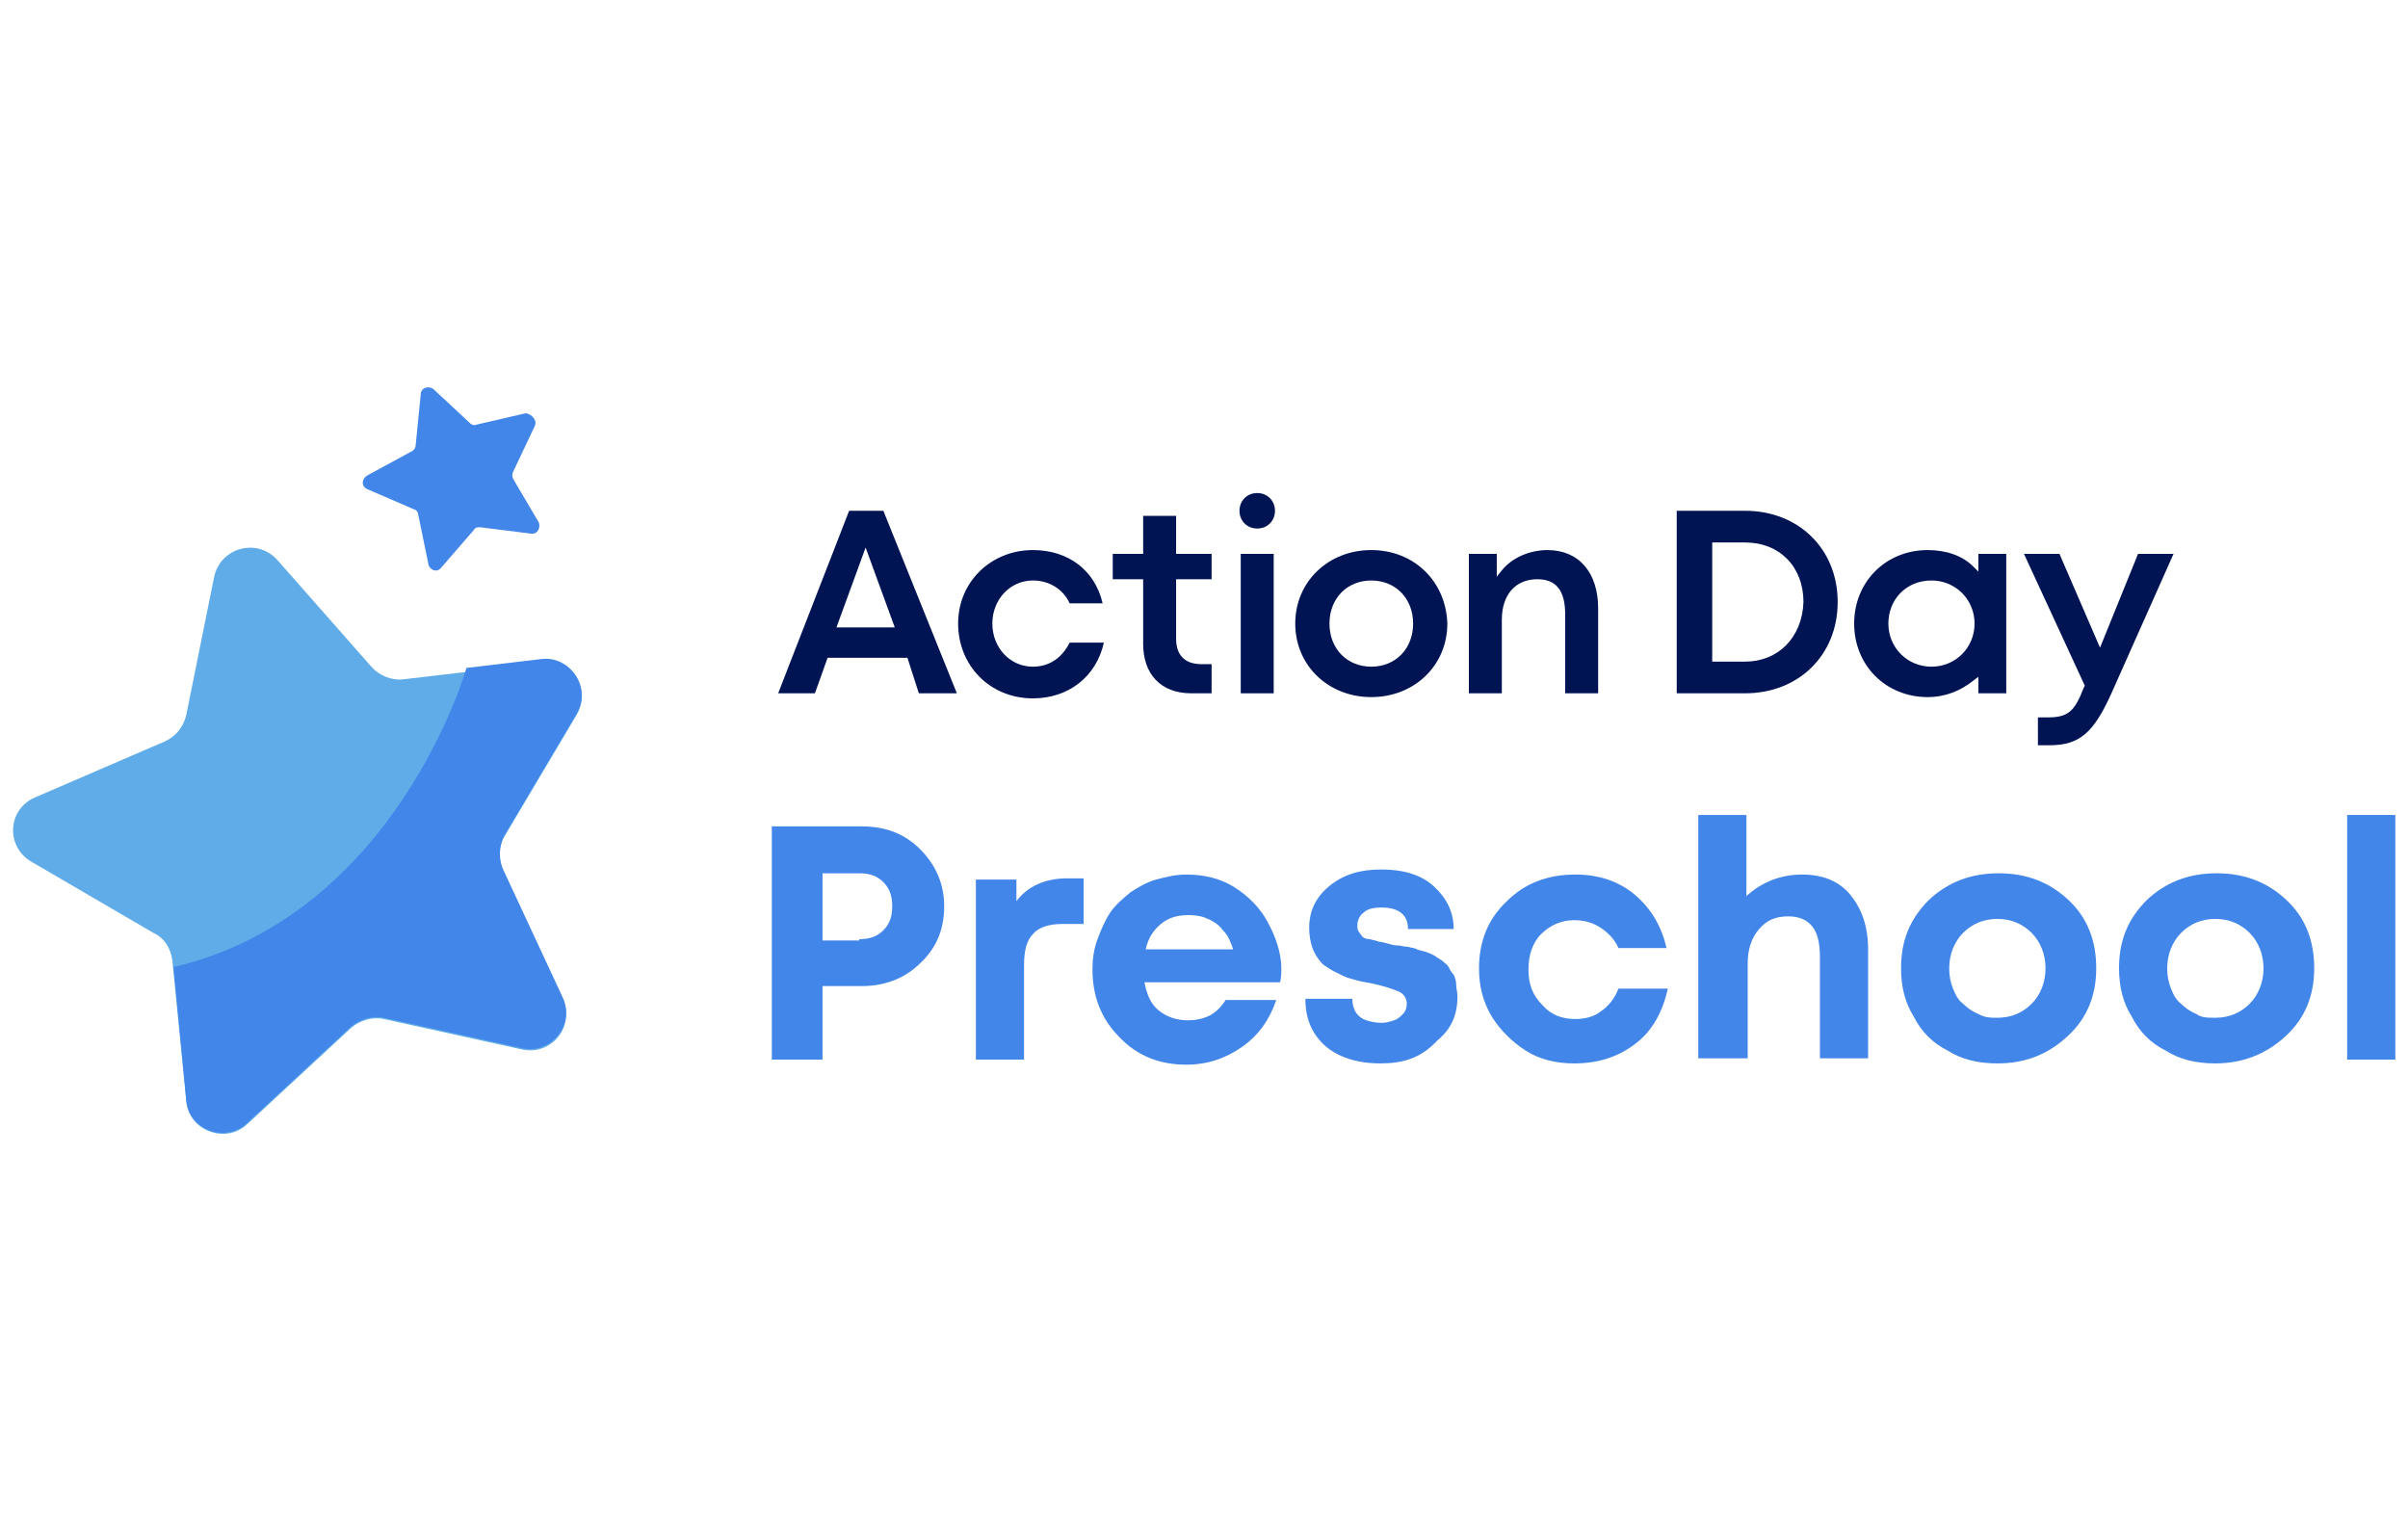
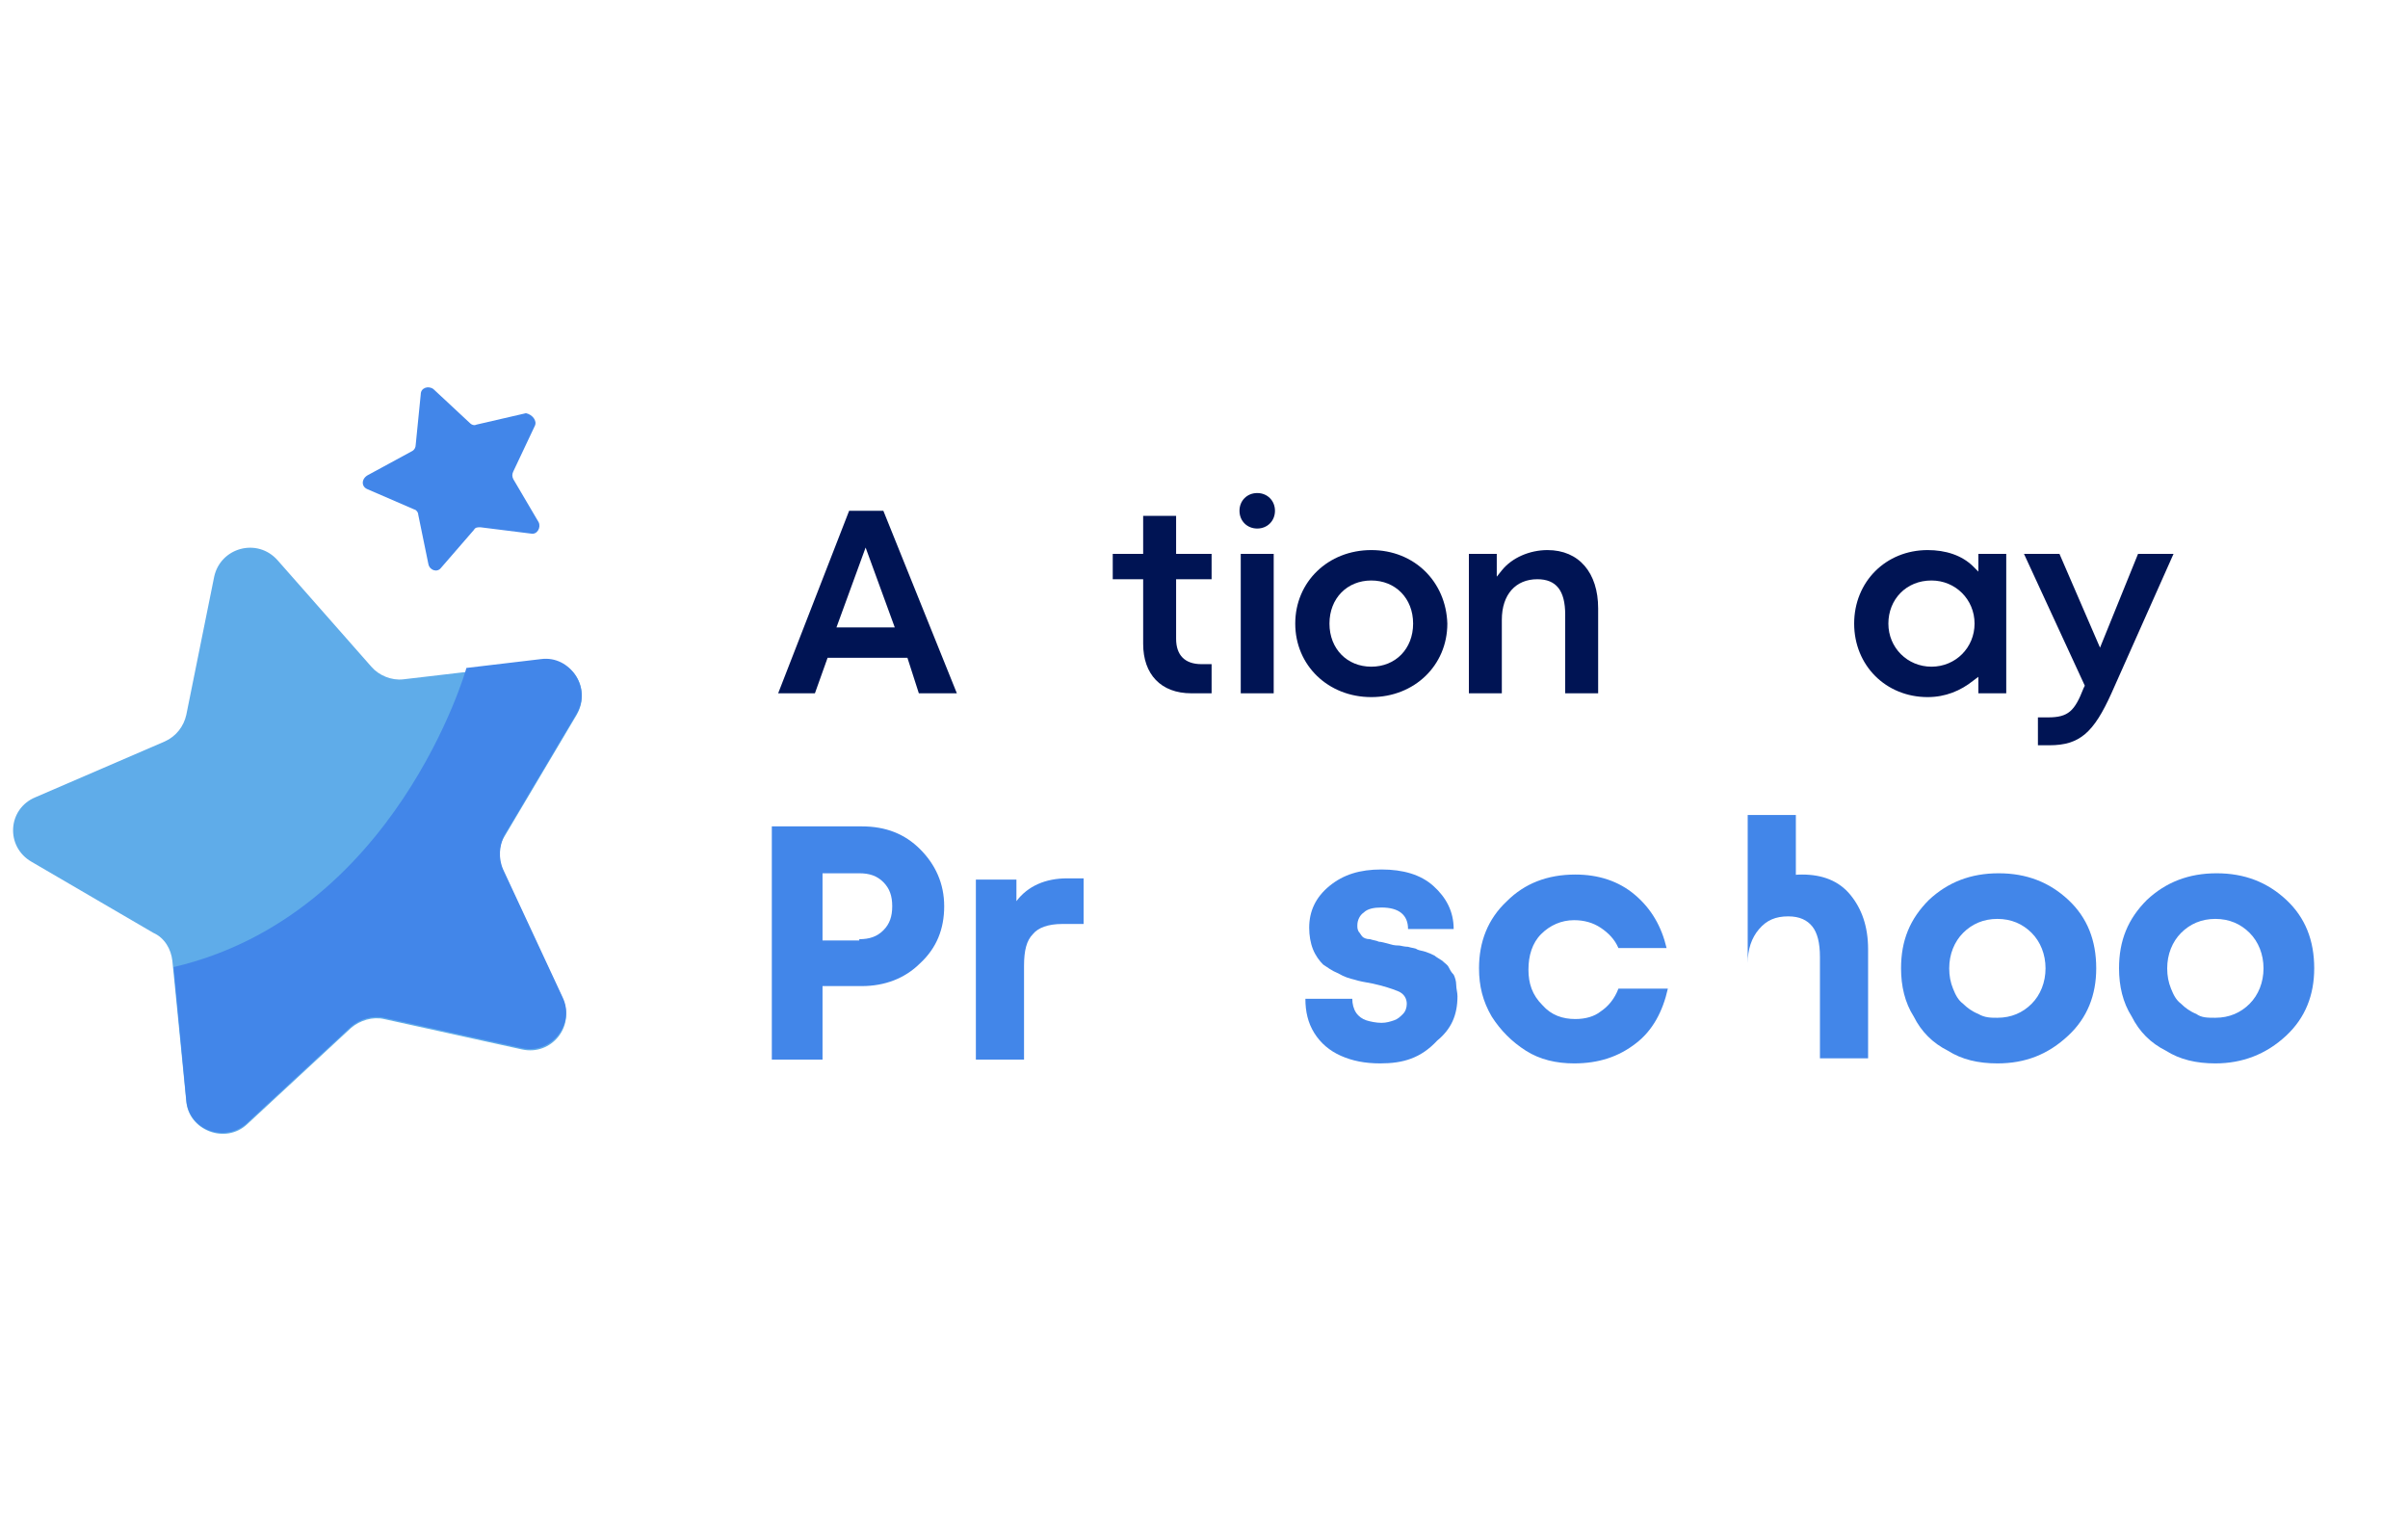
<svg xmlns="http://www.w3.org/2000/svg" id="Layer_1" x="0px" y="0px" viewBox="0 0 190 120" style="enable-background:new 0 0 190 120;" xml:space="preserve">
  <style type="text/css">	.st0{fill:#5FACE9;}	.st1{fill:url(#SVGID_1_);}	.st2{fill:#4286E9;}	.st3{fill:#001454;}</style>
  <g>
    <path class="st0" d="M45.5,56.4L39.8,66c-0.5,0.8-0.5,1.8-0.1,2.7l4.7,10.1c1,2.2-0.9,4.5-3.2,4l-10.9-2.4  c-0.9-0.2-1.9,0.1-2.6,0.7l-8.2,7.6c-1.7,1.6-4.6,0.5-4.8-1.8l-1.1-11.1c-0.1-0.9-0.6-1.8-1.5-2.2L2.5,68c-2.1-1.2-1.9-4.2,0.3-5.1  L13,58.5c0.9-0.4,1.5-1.2,1.7-2.1l2.2-10.9c0.5-2.3,3.4-3.1,5-1.3l7.4,8.4c0.6,0.7,1.6,1.1,2.5,1l11.1-1.3  C45.1,51.8,46.7,54.3,45.5,56.4z" />
    <linearGradient id="SVGID_1_" gradientUnits="userSpaceOnUse" x1="14.337" y1="82.644" x2="14.337" y2="82.644">
      <stop offset="0" style="stop-color:#FBDC12" />
      <stop offset="0.535" style="stop-color:#FBBE12" />
      <stop offset="1" style="stop-color:#FB8F12" />
    </linearGradient>
    <path class="st1" d="M14.3,82.6" />
    <path class="st2" d="M13.7,76.3l1,10.5c0.2,2.4,3.1,3.4,4.8,1.8l8.2-7.6c0.7-0.6,1.7-0.9,2.6-0.7l10.9,2.4c2.3,0.5,4.2-1.9,3.2-4  l-4.7-10.1c-0.4-0.9-0.3-1.9,0.1-2.7l5.7-9.6c1.2-2-0.5-4.6-2.8-4.3l-5.9,0.7C36.8,52.8,31.2,72.2,13.7,76.3z" />
    <g>
      <g>
        <g>
          <g>
            <path class="st2" d="M68,65.2c1.9,0,3.4,0.6,4.6,1.8c1.2,1.2,1.9,2.7,1.9,4.5c0,1.8-0.6,3.3-1.9,4.5c-1.2,1.2-2.8,1.8-4.6,1.8      h-3.1v5.8h-4V65.2H68z M67.8,74.1c0.8,0,1.4-0.2,1.9-0.7c0.5-0.5,0.7-1.1,0.7-1.9c0-0.8-0.2-1.4-0.7-1.9      c-0.5-0.5-1.1-0.7-1.9-0.7h-2.9v5.3H67.8z" />
          </g>
        </g>
        <g>
          <g>
            <path class="st2" d="M84.2,69.3h1.3v3.6h-1.7c-1.1,0-1.9,0.3-2.3,0.8c-0.5,0.5-0.7,1.3-0.7,2.5v7.4H77V69.4h3.2v1.7      C81.1,69.9,82.5,69.3,84.2,69.3z" />
          </g>
        </g>
        <g>
          <g>
-             <path class="st2" d="M101.1,76.4c0,0.4,0,0.7-0.1,1.1H90.3c0.2,1,0.5,1.7,1.1,2.2c0.6,0.5,1.4,0.8,2.3,0.8      c0.6,0,1.2-0.1,1.8-0.4c0.5-0.3,0.9-0.7,1.2-1.2h4c-0.5,1.5-1.4,2.8-2.7,3.7c-1.3,0.9-2.7,1.4-4.4,1.4c-2.1,0-3.9-0.7-5.3-2.2      c-1.4-1.4-2.1-3.2-2.1-5.3c0-0.8,0.1-1.6,0.4-2.4s0.6-1.5,1-2.1c0.4-0.6,1-1.1,1.6-1.6c0.6-0.4,1.3-0.8,2-1      c0.8-0.2,1.5-0.4,2.4-0.4c1.4,0,2.7,0.3,3.8,1c1.1,0.7,2,1.6,2.6,2.7S101.1,75.1,101.1,76.4z M93.8,72.2      c-0.9,0-1.6,0.2-2.2,0.7c-0.6,0.5-1,1.1-1.2,2h6.9c-0.2-0.6-0.4-1.1-0.8-1.5c-0.3-0.4-0.7-0.7-1.2-0.9      C94.9,72.3,94.4,72.2,93.8,72.2z" />
-           </g>
+             </g>
        </g>
        <g>
          <g>
            <path class="st2" d="M108.9,83.9c-1.2,0-2.2-0.2-3.1-0.6c-0.9-0.4-1.6-1-2.1-1.8c-0.5-0.8-0.7-1.7-0.7-2.7h3.7      c0,0.4,0.1,0.8,0.3,1.1c0.2,0.3,0.5,0.5,0.8,0.6c0.3,0.1,0.8,0.2,1.2,0.2c0.4,0,0.7-0.1,1-0.2c0.3-0.1,0.5-0.3,0.7-0.5      c0.2-0.2,0.3-0.5,0.3-0.8c0-0.4-0.2-0.8-0.7-1c-0.5-0.2-1.1-0.4-2-0.6c-0.6-0.1-1.1-0.2-1.4-0.3c-0.4-0.1-0.8-0.2-1.3-0.5      c-0.5-0.2-0.9-0.5-1.2-0.7c-0.3-0.3-0.6-0.7-0.8-1.2c-0.2-0.5-0.3-1.1-0.3-1.7c0-1.3,0.5-2.4,1.6-3.3s2.4-1.3,4.1-1.3      c1.7,0,3.1,0.4,4.1,1.3c1,0.9,1.6,2,1.6,3.4h-3.6c0-1.1-0.7-1.7-2.1-1.7c-0.6,0-1.1,0.1-1.4,0.4c-0.3,0.2-0.5,0.6-0.5,1      c0,0.2,0,0.3,0.1,0.5c0.1,0.1,0.2,0.3,0.3,0.4c0.1,0.1,0.3,0.2,0.6,0.2c0.3,0.1,0.5,0.1,0.7,0.2c0.2,0,0.5,0.1,0.9,0.2      c0.3,0.1,0.6,0.1,0.7,0.1c0.1,0,0.4,0.1,0.7,0.1c0.3,0.1,0.6,0.1,0.7,0.2c0.2,0.1,0.4,0.1,0.7,0.2c0.3,0.1,0.5,0.2,0.7,0.3      c0.1,0.1,0.3,0.2,0.6,0.4c0.2,0.2,0.4,0.3,0.5,0.5c0.1,0.2,0.2,0.4,0.4,0.6c0.1,0.2,0.2,0.5,0.2,0.8c0,0.3,0.1,0.6,0.1,0.9      c0,1.5-0.5,2.6-1.6,3.5C112.1,83.5,110.7,83.9,108.9,83.9z" />
          </g>
        </g>
        <g>
          <g>
            <path class="st2" d="M124.2,83.9c-1.4,0-2.7-0.3-3.8-1s-2-1.6-2.7-2.7c-0.7-1.2-1-2.4-1-3.8c0-2.1,0.7-3.9,2.2-5.3      c1.4-1.4,3.2-2.1,5.4-2.1c1.8,0,3.4,0.5,4.7,1.6c1.3,1.1,2.1,2.5,2.5,4.2h-3.8c-0.3-0.7-0.8-1.2-1.4-1.6      c-0.6-0.4-1.3-0.6-2.1-0.6c-1,0-1.9,0.4-2.6,1.1c-0.7,0.7-1,1.7-1,2.8c0,1.1,0.3,2,1.1,2.8c0.7,0.8,1.6,1.1,2.6,1.1      c0.8,0,1.5-0.2,2-0.6c0.6-0.4,1.1-1,1.4-1.8h3.9c-0.4,1.8-1.2,3.3-2.5,4.3C127.7,83.4,126.1,83.9,124.2,83.9z" />
          </g>
        </g>
        <g>
          <g>
-             <path class="st2" d="M142.2,69c1.6,0,2.9,0.5,3.8,1.6c0.9,1.1,1.4,2.5,1.4,4.3v8.6h-3.8v-8c0-1.1-0.2-1.9-0.6-2.4      c-0.4-0.5-1-0.8-1.9-0.8c-1,0-1.7,0.3-2.3,1c-0.6,0.7-0.9,1.6-0.9,2.7v7.5H134V64.3h3.8v6.4C139,69.6,140.5,69,142.2,69z" />
+             <path class="st2" d="M142.2,69c1.6,0,2.9,0.5,3.8,1.6c0.9,1.1,1.4,2.5,1.4,4.3v8.6h-3.8v-8c0-1.1-0.2-1.9-0.6-2.4      c-0.4-0.5-1-0.8-1.9-0.8c-1,0-1.7,0.3-2.3,1c-0.6,0.7-0.9,1.6-0.9,2.7v7.5V64.3h3.8v6.4C139,69.6,140.5,69,142.2,69z" />
          </g>
        </g>
        <g>
          <g>
            <path class="st2" d="M157.6,83.9c-1.5,0-2.8-0.3-3.9-1c-1.2-0.6-2.1-1.5-2.7-2.7c-0.7-1.1-1-2.4-1-3.8c0-2.2,0.7-3.9,2.2-5.4      c1.5-1.4,3.3-2.1,5.5-2.1c2.2,0,4,0.7,5.5,2.1c1.5,1.4,2.2,3.2,2.2,5.4c0,2.1-0.7,3.9-2.2,5.3      C161.6,83.2,159.8,83.9,157.6,83.9z M157.6,80.3c1.1,0,2-0.4,2.7-1.1c0.7-0.7,1.1-1.7,1.1-2.8c0-1.1-0.4-2.1-1.1-2.8      c-0.7-0.7-1.6-1.1-2.7-1.1c-1.1,0-2,0.4-2.7,1.1c-0.7,0.7-1.1,1.7-1.1,2.8c0,0.6,0.1,1.1,0.3,1.6c0.2,0.5,0.4,0.9,0.8,1.2      c0.3,0.3,0.7,0.6,1.2,0.8C156.6,80.3,157.1,80.3,157.6,80.3z" />
          </g>
        </g>
        <g>
          <g>
            <path class="st2" d="M174.8,83.9c-1.5,0-2.8-0.3-3.9-1c-1.2-0.6-2.1-1.5-2.7-2.7c-0.7-1.1-1-2.4-1-3.8c0-2.2,0.7-3.9,2.2-5.4      c1.5-1.4,3.3-2.1,5.5-2.1c2.2,0,4,0.7,5.5,2.1c1.5,1.4,2.2,3.2,2.2,5.4c0,2.1-0.7,3.9-2.2,5.3      C178.8,83.2,176.9,83.9,174.8,83.9z M174.8,80.3c1.1,0,2-0.4,2.7-1.1c0.7-0.7,1.1-1.7,1.1-2.8c0-1.1-0.4-2.1-1.1-2.8      c-0.7-0.7-1.6-1.1-2.7-1.1c-1.1,0-2,0.4-2.7,1.1c-0.7,0.7-1.1,1.7-1.1,2.8c0,0.6,0.1,1.1,0.3,1.6c0.2,0.5,0.4,0.9,0.8,1.2      c0.3,0.3,0.7,0.6,1.2,0.8C173.7,80.3,174.2,80.3,174.8,80.3z" />
          </g>
        </g>
        <g>
          <g>
-             <path class="st2" d="M185.2,83.6V64.3h3.8v19.3H185.2z" />
-           </g>
+             </g>
        </g>
      </g>
    </g>
    <path class="st2" d="M42.2,33.6l-1.7,3.6c-0.1,0.2-0.1,0.4,0,0.6l2,3.4c0.2,0.4-0.1,1-0.6,0.9l-4-0.5c-0.2,0-0.4,0-0.5,0.2l-2.6,3  c-0.3,0.4-0.9,0.2-1-0.3L33,40.6c0-0.2-0.2-0.4-0.3-0.4L29,38.6c-0.5-0.2-0.5-0.8,0-1.1l3.5-1.9c0.2-0.1,0.3-0.3,0.3-0.5l0.4-4  c0-0.5,0.6-0.7,1-0.4l2.9,2.7c0.1,0.1,0.3,0.2,0.5,0.1l3.9-0.9C42,32.7,42.4,33.2,42.2,33.6z" />
    <g>
      <g>
        <path class="st3" d="M72.5,54.7h3l-5.8-14.4h-2.7l-5.6,14.4h2.9l1-2.8h6.3L72.5,54.7z M70.6,49.5H66l2.3-6.3L70.6,49.5z" />
      </g>
      <g>
-         <path class="st3" d="M81.5,43.4c-3.3,0-5.9,2.5-5.9,5.8c0,3.3,2.5,5.9,5.9,5.9c2.8,0,5-1.7,5.6-4.4h-2.7    c-0.6,1.2-1.6,1.9-2.9,1.9c-1.8,0-3.2-1.5-3.2-3.4c0-1.9,1.4-3.4,3.2-3.4c1.3,0,2.4,0.7,2.9,1.8h2.6C86.4,45,84.3,43.4,81.5,43.4    z" />
-       </g>
+         </g>
      <g>
        <path class="st3" d="M87.8,45.7h2.4v5.1c0,2.4,1.4,3.9,3.8,3.9h1.6v-2.3h-0.8c-1.3,0-2-0.7-2-2v-4.7h2.8v-2h-2.8v-3h-2.6v3h-2.4    V45.7z" />
      </g>
      <g>
        <path class="st3" d="M108.2,43.4c-3.4,0-6,2.5-6,5.8c0,3.3,2.6,5.8,6,5.8c3.4,0,6-2.5,6-5.8C114.1,45.9,111.6,43.4,108.2,43.4z     M108.2,52.6c-1.9,0-3.3-1.4-3.3-3.4s1.4-3.4,3.3-3.4c1.9,0,3.3,1.4,3.3,3.4S110.1,52.6,108.2,52.6z" />
      </g>
      <g>
        <path class="st3" d="M123.5,54.7h2.6V48c0-2.8-1.5-4.6-4-4.6c-1.4,0-2.8,0.6-3.6,1.6l-0.4,0.5l0-1.8h-2.2v11h2.6v-5.8    c0-2,1.1-3.2,2.8-3.2c1.5,0,2.2,0.9,2.2,2.8V54.7z" />
      </g>
      <g>
-         <path class="st3" d="M132.3,54.7h5.4c4.2,0,7.3-3,7.3-7.2c0-4.2-3.1-7.2-7.3-7.2h-5.4V54.7z M137.7,52.2h-2.6v-9.4h2.6    c2.7,0,4.6,1.9,4.6,4.7C142.2,50.3,140.3,52.2,137.7,52.2z" />
-       </g>
+         </g>
      <g>
        <path class="st3" d="M152.1,43.4c-3.3,0-5.8,2.5-5.8,5.8c0,3.3,2.5,5.8,5.8,5.8c1.4,0,2.6-0.5,3.6-1.3l0.4-0.3l0,1.3h2.2v-11    l-2.2,0v1.4l-0.4-0.4C154.8,43.8,153.5,43.4,152.1,43.4z M152.4,52.6c-1.9,0-3.4-1.5-3.4-3.4c0-1.9,1.4-3.4,3.4-3.4    c1.9,0,3.4,1.5,3.4,3.4C155.8,51.1,154.3,52.6,152.4,52.6z" />
      </g>
      <g>
        <path class="st3" d="M160.7,58.8h1c2.4,0,3.5-1,4.9-4.1l4.9-11h-2.8l-3,7.4l-3.2-7.4h-2.8l4.8,10.4l-0.1,0.2    c-0.7,1.8-1.2,2.3-2.8,2.3h-0.8V58.8z" />
      </g>
      <g>
        <g>
          <path class="st3" d="M97.9,54.7h2.6v-11h-2.6V54.7z" />
        </g>
        <g>
          <path class="st3" d="M99.2,38.9c-0.8,0-1.4,0.6-1.4,1.4s0.6,1.4,1.4,1.4c0.8,0,1.4-0.6,1.4-1.4S100,38.9,99.2,38.9z" />
        </g>
      </g>
    </g>
  </g>
</svg>